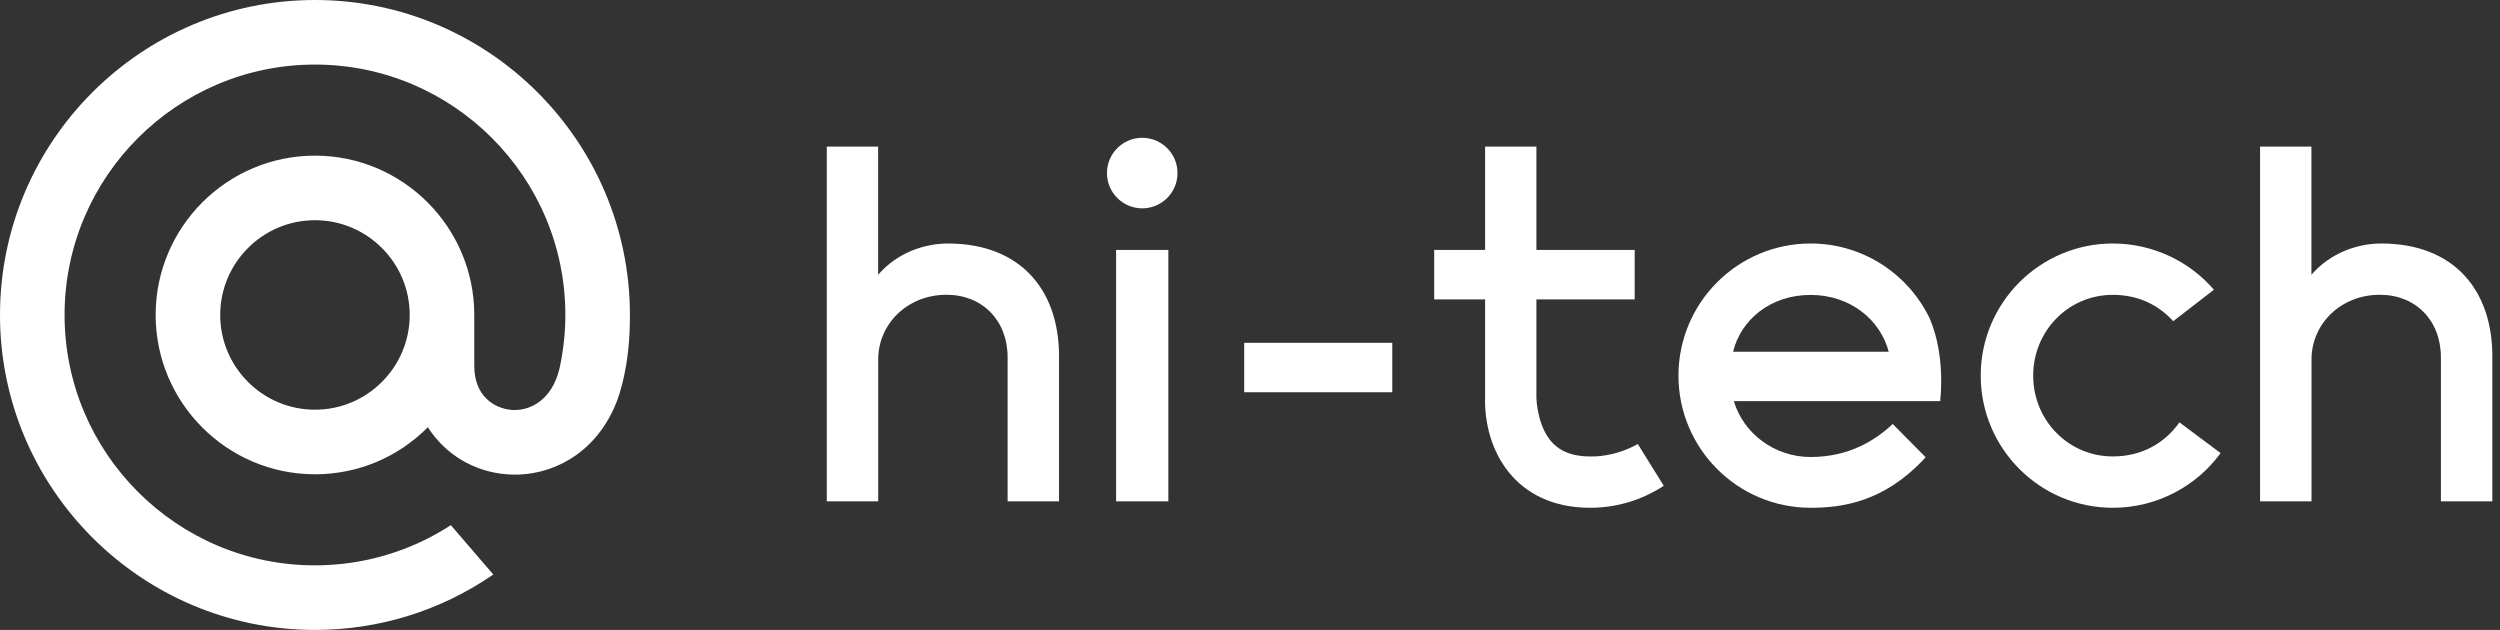
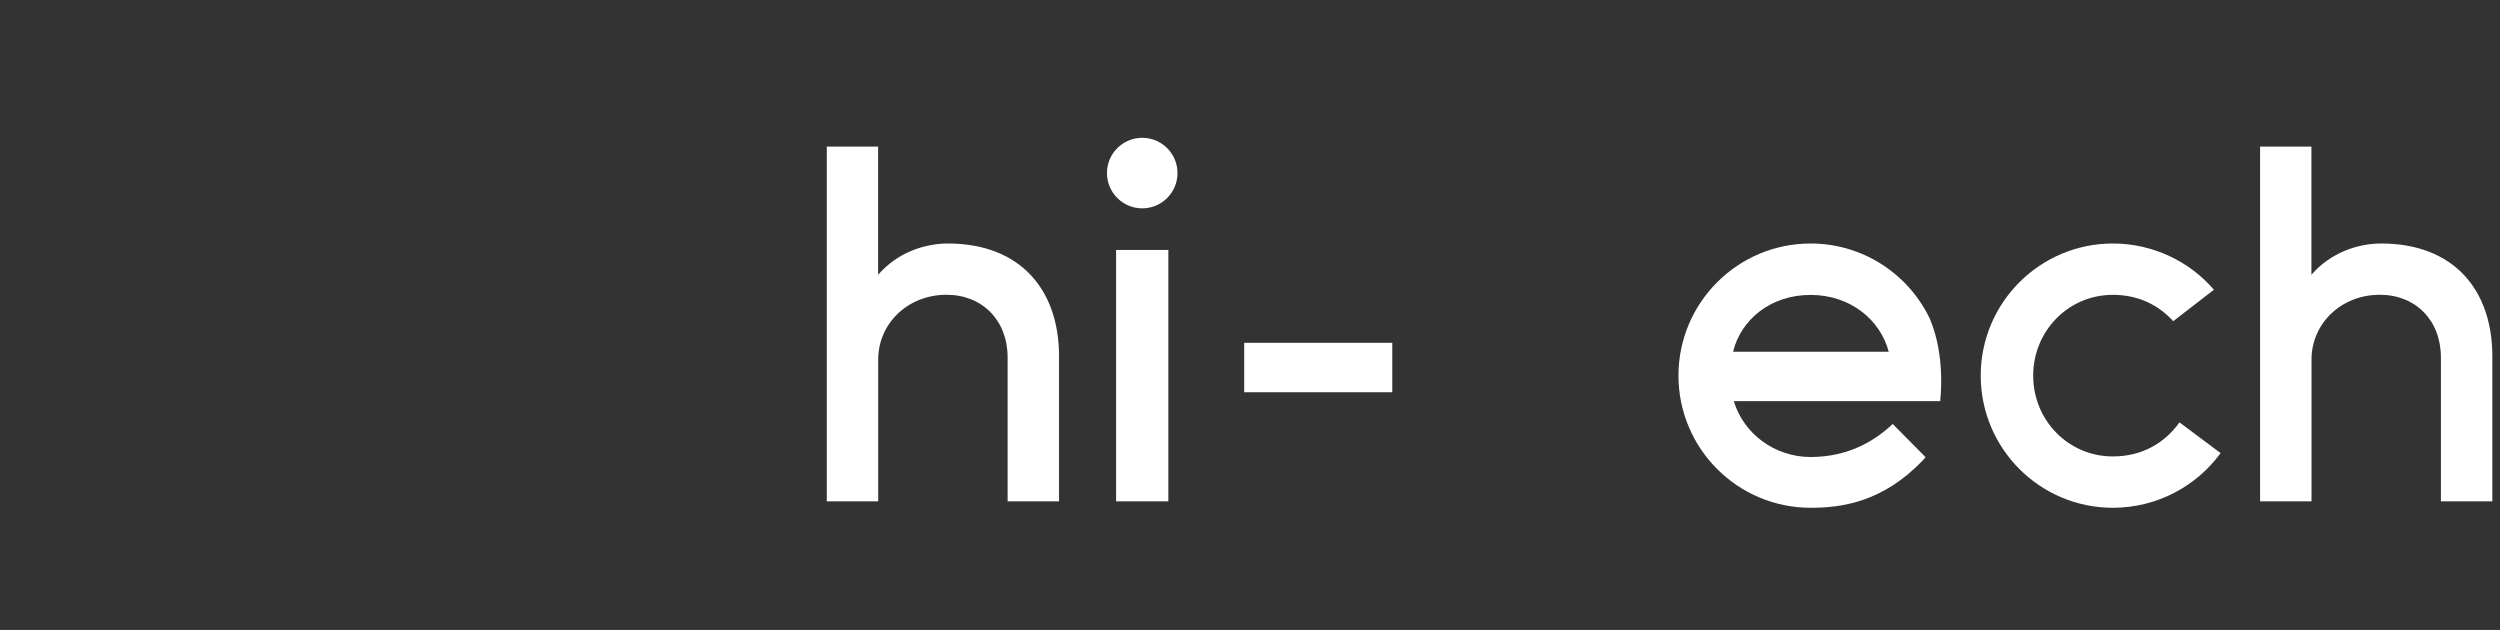
<svg xmlns="http://www.w3.org/2000/svg" width="127" height="32" viewBox="0 0 127 32" fill="none">
  <rect x="0" y="0" width="127" height="32" fill="#333333" stroke="none" />
  <g clip-path="url(#clip0_134_1223)">
-     <path fill-rule="evenodd" clip-rule="evenodd" d="M20.813 16C20.813 18.654 18.654 20.813 16 20.813C13.346 20.813 11.187 18.654 11.187 16C11.187 13.346 13.346 11.187 16 11.187C18.654 11.187 20.813 13.346 20.813 16ZM16 0C7.178 0 0 7.178 0 16C0 24.822 7.178 32 16 32C19.232 32 22.349 31.038 25.012 29.217L25.059 29.185L22.903 26.679L22.867 26.703C20.816 28.022 18.441 28.72 16 28.72C8.986 28.72 3.28 23.014 3.28 16C3.28 8.986 8.986 3.28 16 3.28C23.014 3.28 28.72 8.986 28.72 16C28.72 16.909 28.619 17.829 28.42 18.734C28.018 20.385 26.862 20.891 25.994 20.824C25.121 20.753 24.1 20.131 24.093 18.609V16C24.093 11.537 20.463 7.907 16 7.907C11.537 7.907 7.907 11.537 7.907 16C7.907 20.462 11.537 24.093 16 24.093C18.168 24.093 20.201 23.245 21.734 21.704C22.625 23.091 24.078 23.961 25.731 24.093C25.873 24.105 26.018 24.111 26.162 24.111C27.325 24.111 28.479 23.722 29.409 23.015C30.368 22.287 31.084 21.234 31.48 19.969C31.543 19.765 31.659 19.297 31.66 19.294L31.663 19.277C31.896 18.262 32 17.25 32 16C32 7.178 24.822 0 16 0Z" fill="white" />
-   </g>
+     </g>
  <path fill-rule="evenodd" clip-rule="evenodd" d="M44.613 25.467H42V18.27V7.448H44.609V13.958C45.584 12.829 46.971 12.37 48.152 12.37C51.831 12.37 53.799 14.718 53.799 18.097V25.467H51.187V18.156C51.187 16.268 49.897 14.974 48.083 14.974C46.105 14.974 44.613 16.447 44.613 18.261V25.467Z" fill="white" />
  <path fill-rule="evenodd" clip-rule="evenodd" d="M59.352 25.467H56.698V12.698H59.352V25.467ZM58.025 7C59.014 7 59.817 7.803 59.817 8.792C59.817 9.781 59.014 10.584 58.025 10.584C57.036 10.584 56.234 9.781 56.234 8.792C56.234 7.803 57.036 7 58.025 7Z" fill="white" />
  <path fill-rule="evenodd" clip-rule="evenodd" d="M70.728 19.926V17.415H63.205V19.926H70.728Z" fill="white" />
-   <path d="M83.2 22.557C81.993 23.233 80.887 23.187 80.887 23.187V23.186C80.852 23.187 80.816 23.188 80.78 23.188C79.943 23.188 79.323 22.968 78.884 22.515C78.158 21.765 78.034 20.465 78.048 20.034C78.049 20.015 78.049 19.997 78.049 19.978V15.209H83.042V12.698H78.049V7.448H75.443V12.698H72.857V15.209H75.443V20.116C75.356 22.881 76.967 25.795 80.78 25.795C82.446 25.795 83.722 25.2 84.52 24.68L83.2 22.557Z" fill="white" />
  <path fill-rule="evenodd" clip-rule="evenodd" d="M97.821 23.227C97.781 23.273 97.739 23.321 97.696 23.366C95.66 25.51 93.566 25.795 91.978 25.795C88.273 25.795 85.266 22.787 85.266 19.082C85.266 15.378 88.273 12.37 91.978 12.37C94.603 12.37 96.878 13.88 97.981 16.079C98.144 16.414 98.796 17.938 98.564 20.379H88.079C88.57 22.027 90.149 23.216 91.978 23.216C93.892 23.215 95.241 22.398 96.15 21.537L97.821 23.227ZM95.947 17.868C95.532 16.279 94.027 14.982 91.978 14.982C89.928 14.982 88.436 16.252 88.041 17.868H95.947Z" fill="white" />
  <path fill-rule="evenodd" clip-rule="evenodd" d="M112.806 23.017C111.585 24.699 109.568 25.795 107.333 25.795C103.628 25.795 100.621 22.787 100.621 19.082C100.621 15.378 103.628 12.37 107.333 12.37C109.372 12.37 111.235 13.282 112.467 14.719L110.4 16.316C109.649 15.494 108.634 14.978 107.333 14.978C105.068 14.978 103.286 16.817 103.286 19.082C103.286 21.348 105.068 23.187 107.333 23.187C108.82 23.187 109.972 22.503 110.716 21.456L112.806 23.017Z" fill="white" />
  <path fill-rule="evenodd" clip-rule="evenodd" d="M117.425 25.467H114.812V18.27V7.448H117.42V13.958C118.396 12.829 119.783 12.37 120.965 12.37C124.643 12.37 126.611 14.718 126.611 18.097V25.467H123.998V18.156C123.998 16.268 122.709 14.974 120.895 14.974C118.918 14.974 117.425 16.447 117.425 18.261V25.467Z" fill="white" />
  <defs>
    <clipPath id="clip0_134_1223">
-       <rect width="32" height="32" fill="white" />
-     </clipPath>
+       </clipPath>
  </defs>
</svg>